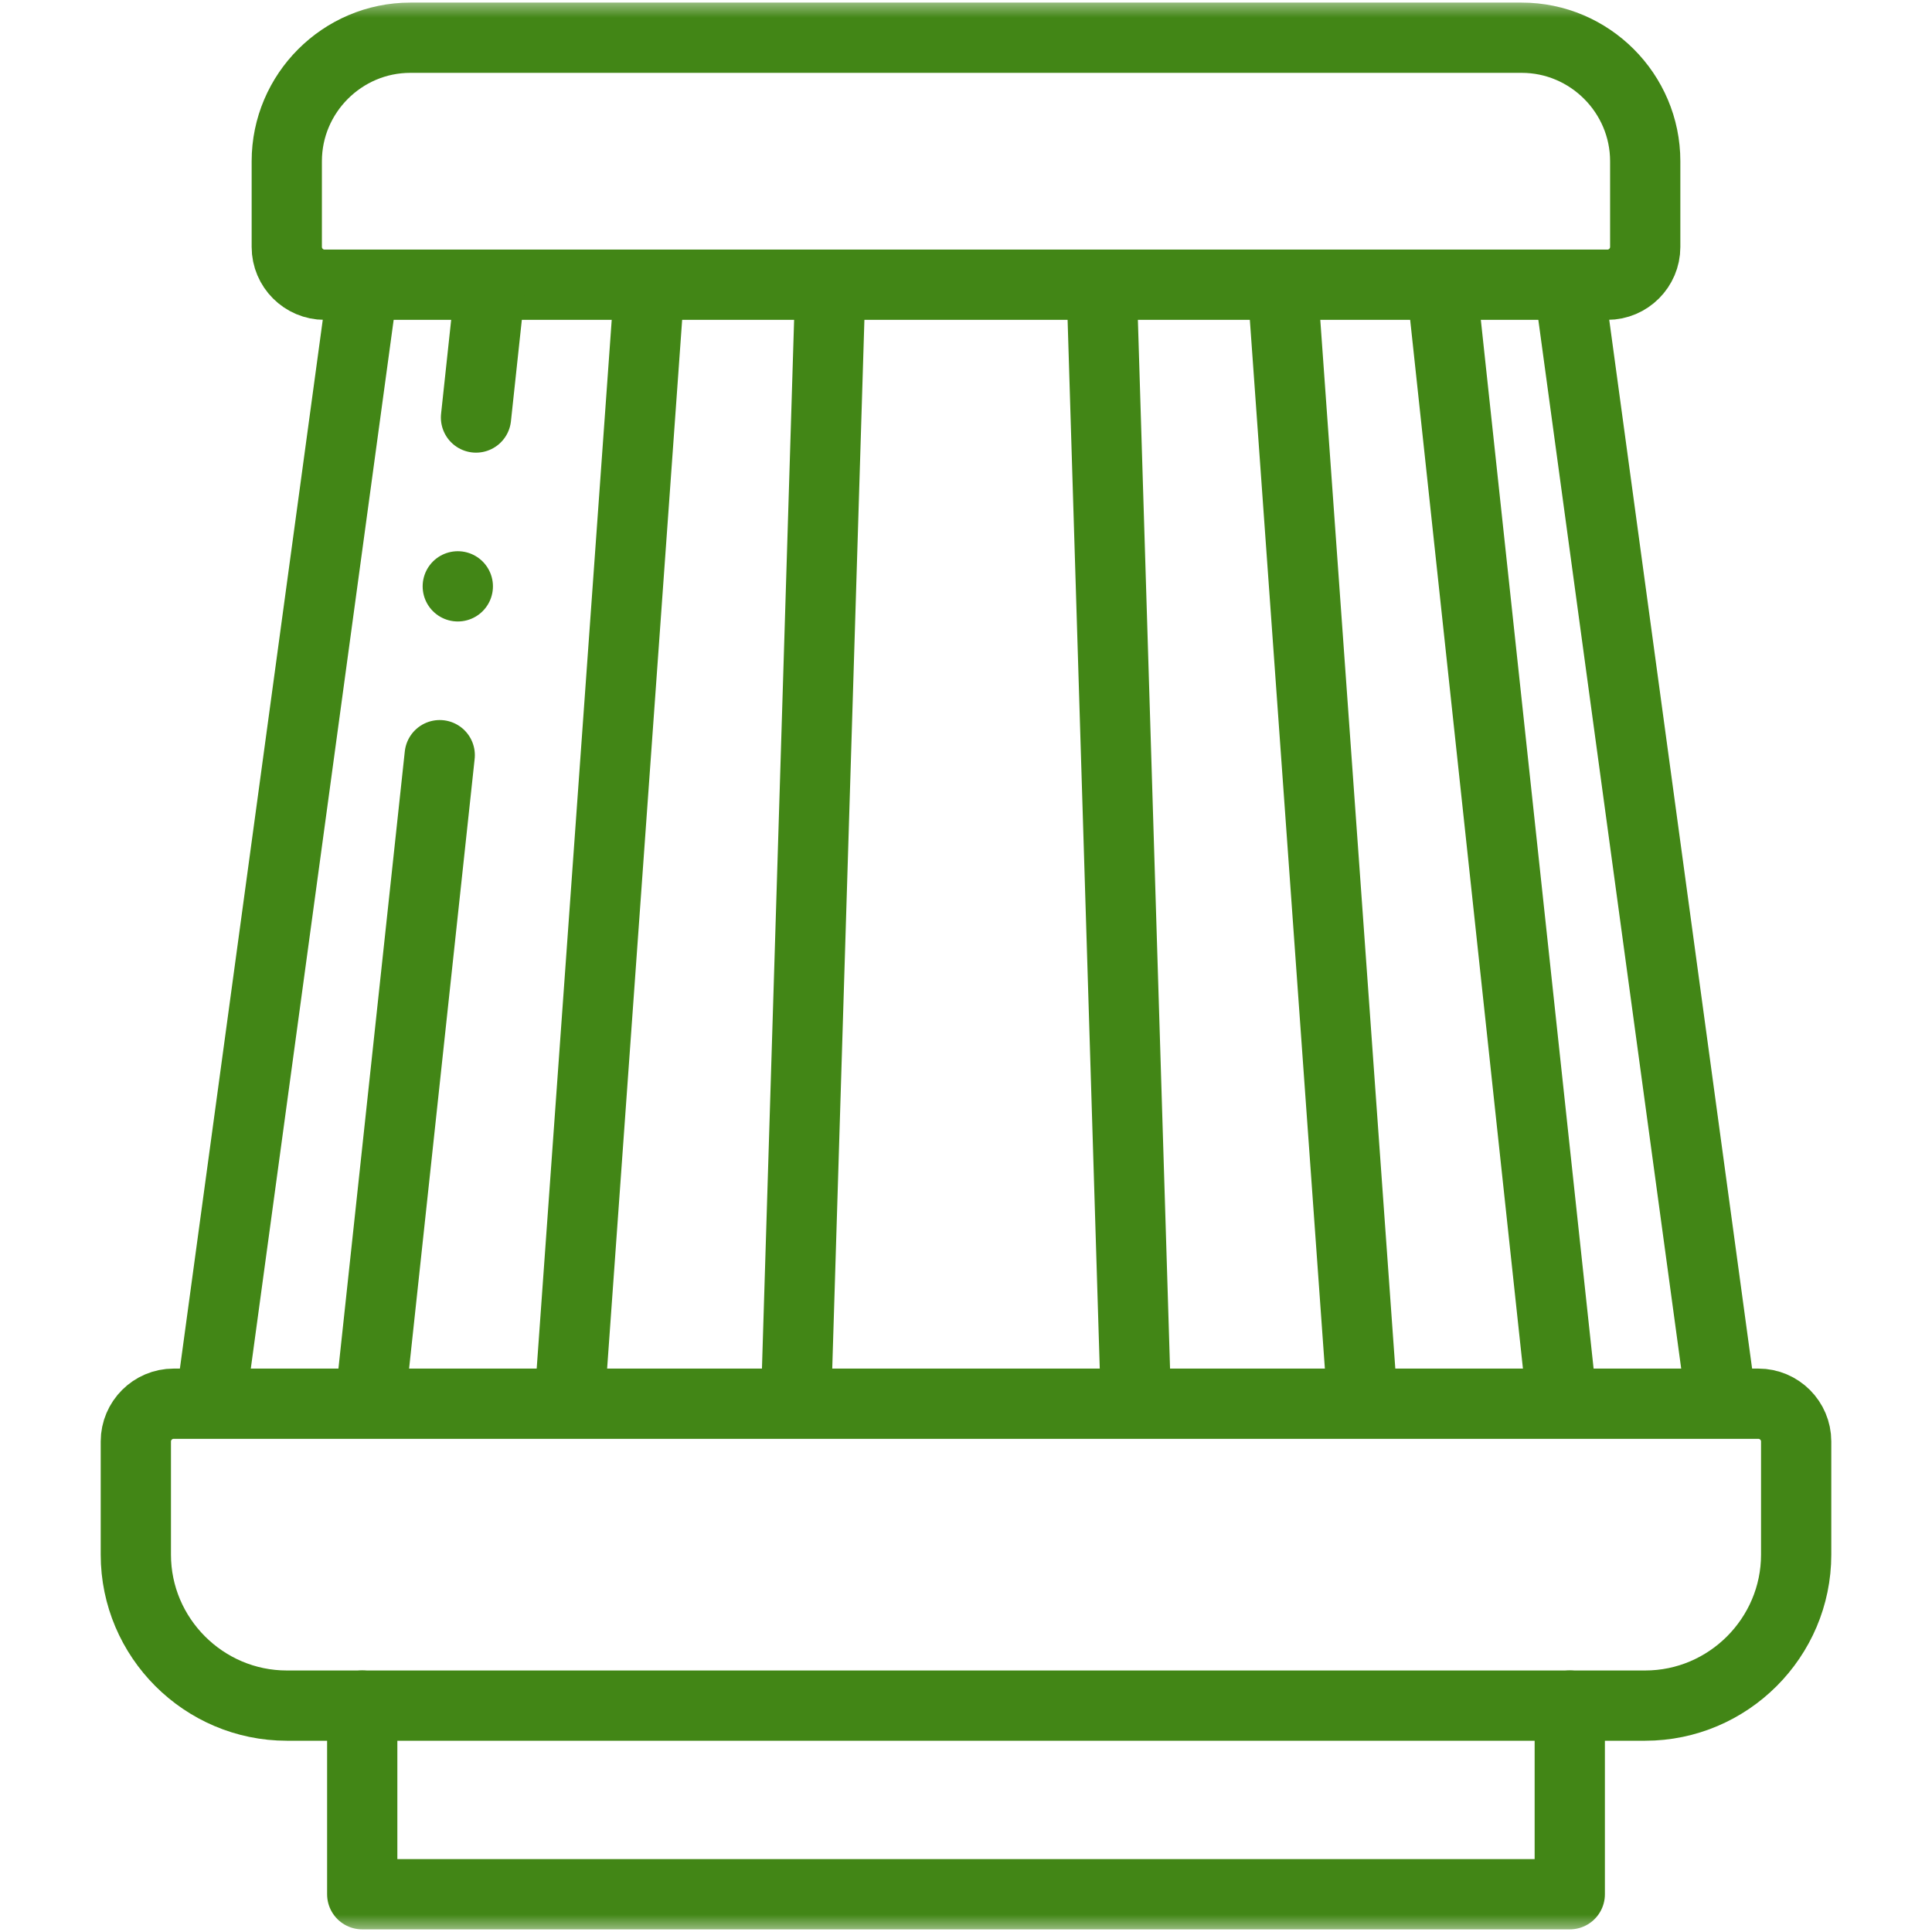
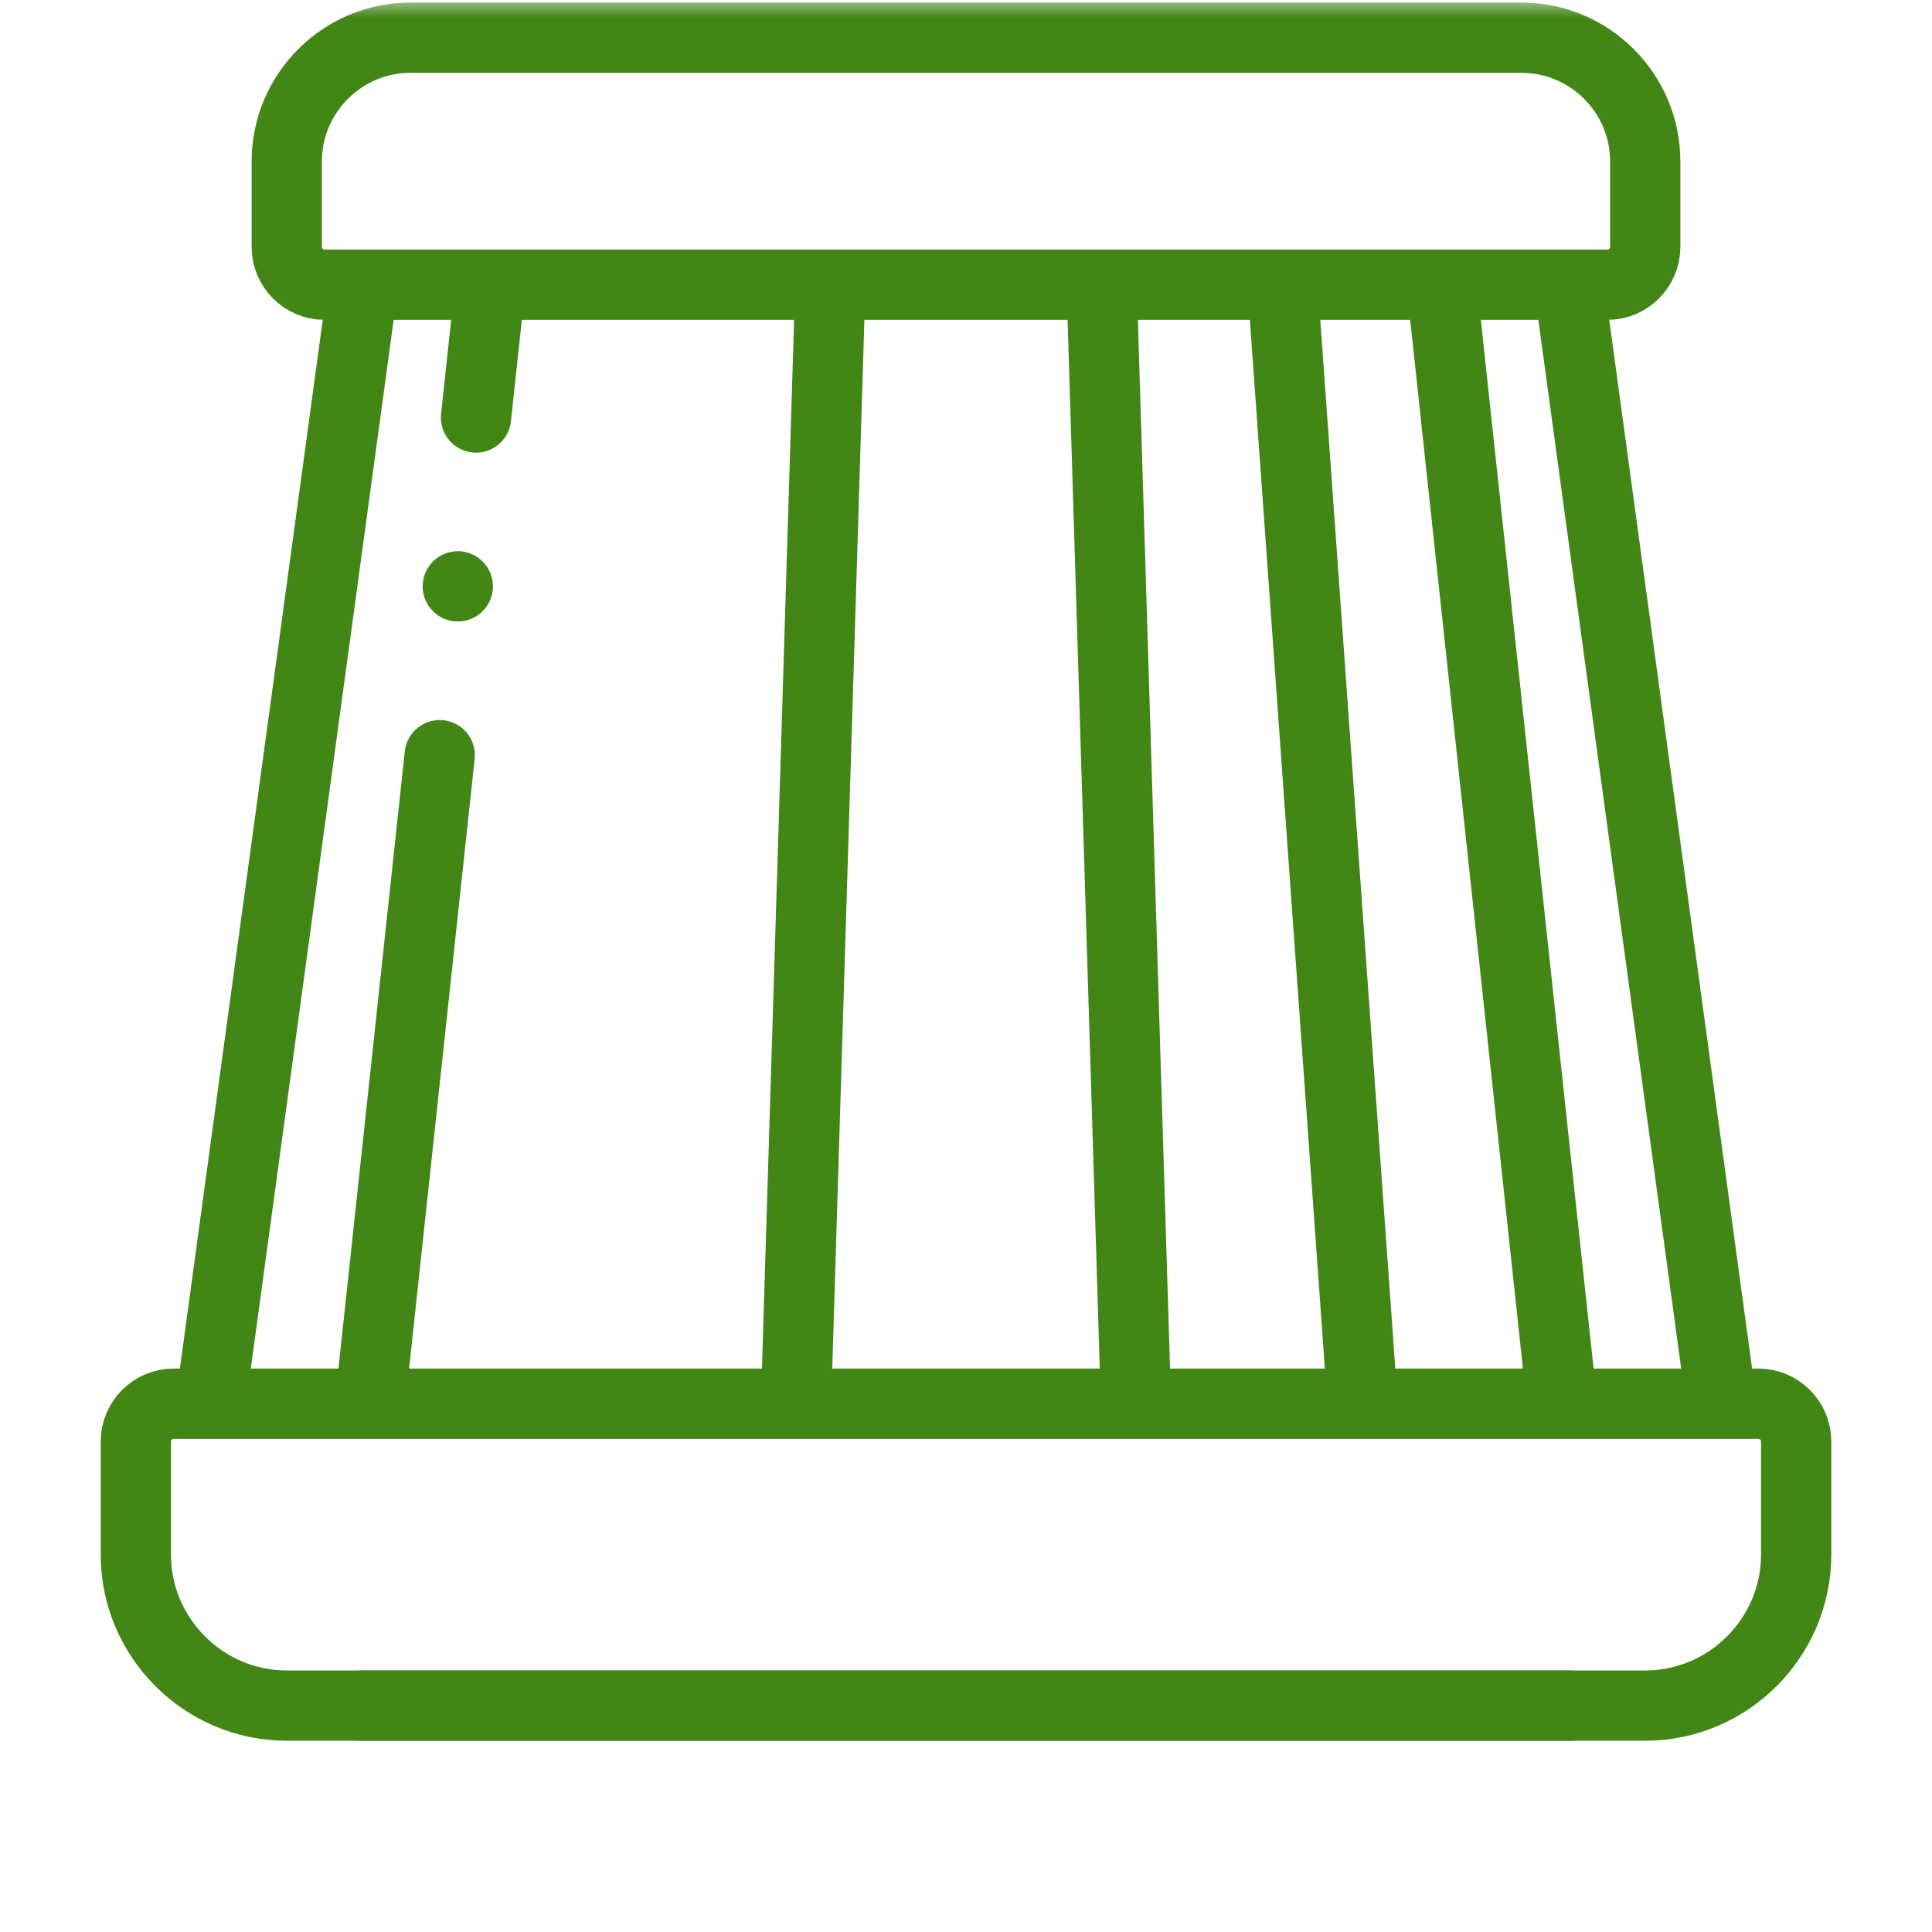
<svg xmlns="http://www.w3.org/2000/svg" width="55" height="55" viewBox="0 0 55 55" fill="none">
  <mask id="mask0_23_3" style="mask-type:luminance" maskUnits="userSpaceOnUse" x="0" y="0" width="55" height="55">
    <path d="M54 54V1H1V54H54Z" fill="white" stroke="white" stroke-width="2" />
  </mask>
  <g mask="url(#mask0_23_3)">
    <path d="M4.941 39.961H50.059C50.65 39.961 51.133 40.444 51.133 41.035V44.258C51.133 46.621 49.199 48.555 46.836 48.555H8.164C5.801 48.555 3.867 46.621 3.867 44.258V41.035C3.867 40.444 4.351 39.961 4.941 39.961Z" stroke="#428616" stroke-width="2" stroke-miterlimit="22.926" stroke-linecap="round" stroke-linejoin="round" />
-     <path d="M44.688 48.555V53.925H10.312V48.555" stroke="#428616" stroke-width="2" stroke-miterlimit="22.926" stroke-linecap="round" stroke-linejoin="round" />
+     <path d="M44.688 48.555H10.312V48.555" stroke="#428616" stroke-width="2" stroke-miterlimit="22.926" stroke-linecap="round" stroke-linejoin="round" />
    <path d="M9.238 8.105H45.762C46.352 8.105 46.836 7.622 46.836 7.031V4.59C46.836 2.656 45.254 1.074 43.32 1.074H11.68C9.746 1.074 8.164 2.656 8.164 4.59V7.031C8.164 7.622 8.647 8.105 9.238 8.105Z" stroke="#428616" stroke-width="2" stroke-miterlimit="22.926" stroke-linecap="round" stroke-linejoin="round" />
    <path d="M10.312 8.265L6.016 39.801" stroke="#428616" stroke-width="2" stroke-miterlimit="22.926" stroke-linecap="round" stroke-linejoin="round" />
    <path d="M44.688 8.265L48.984 39.801" stroke="#428616" stroke-width="2" stroke-miterlimit="22.926" stroke-linecap="round" stroke-linejoin="round" />
    <path d="M12.518 21.498L10.55 39.801M13.94 8.265L13.551 11.886" stroke="#428616" stroke-width="2" stroke-miterlimit="22.926" stroke-linecap="round" stroke-linejoin="round" />
    <path d="M41.06 8.265L44.451 39.801" stroke="#428616" stroke-width="2" stroke-miterlimit="22.926" stroke-linecap="round" stroke-linejoin="round" />
-     <path d="M18.477 8.265L16.221 39.801" stroke="#428616" stroke-width="2" stroke-miterlimit="22.926" stroke-linecap="round" stroke-linejoin="round" />
    <path d="M36.523 8.265L38.779 39.801" stroke="#428616" stroke-width="2" stroke-miterlimit="22.926" stroke-linecap="round" stroke-linejoin="round" />
    <path d="M23.633 8.265L22.666 39.801" stroke="#428616" stroke-width="2" stroke-miterlimit="22.926" stroke-linecap="round" stroke-linejoin="round" />
    <path d="M31.367 8.265L32.334 39.801" stroke="#428616" stroke-width="2" stroke-miterlimit="22.926" stroke-linecap="round" stroke-linejoin="round" />
    <path d="M13.032 16.692H13.033" stroke="#428616" stroke-width="2" stroke-miterlimit="2.613" stroke-linecap="round" stroke-linejoin="round" />
  </g>
</svg>